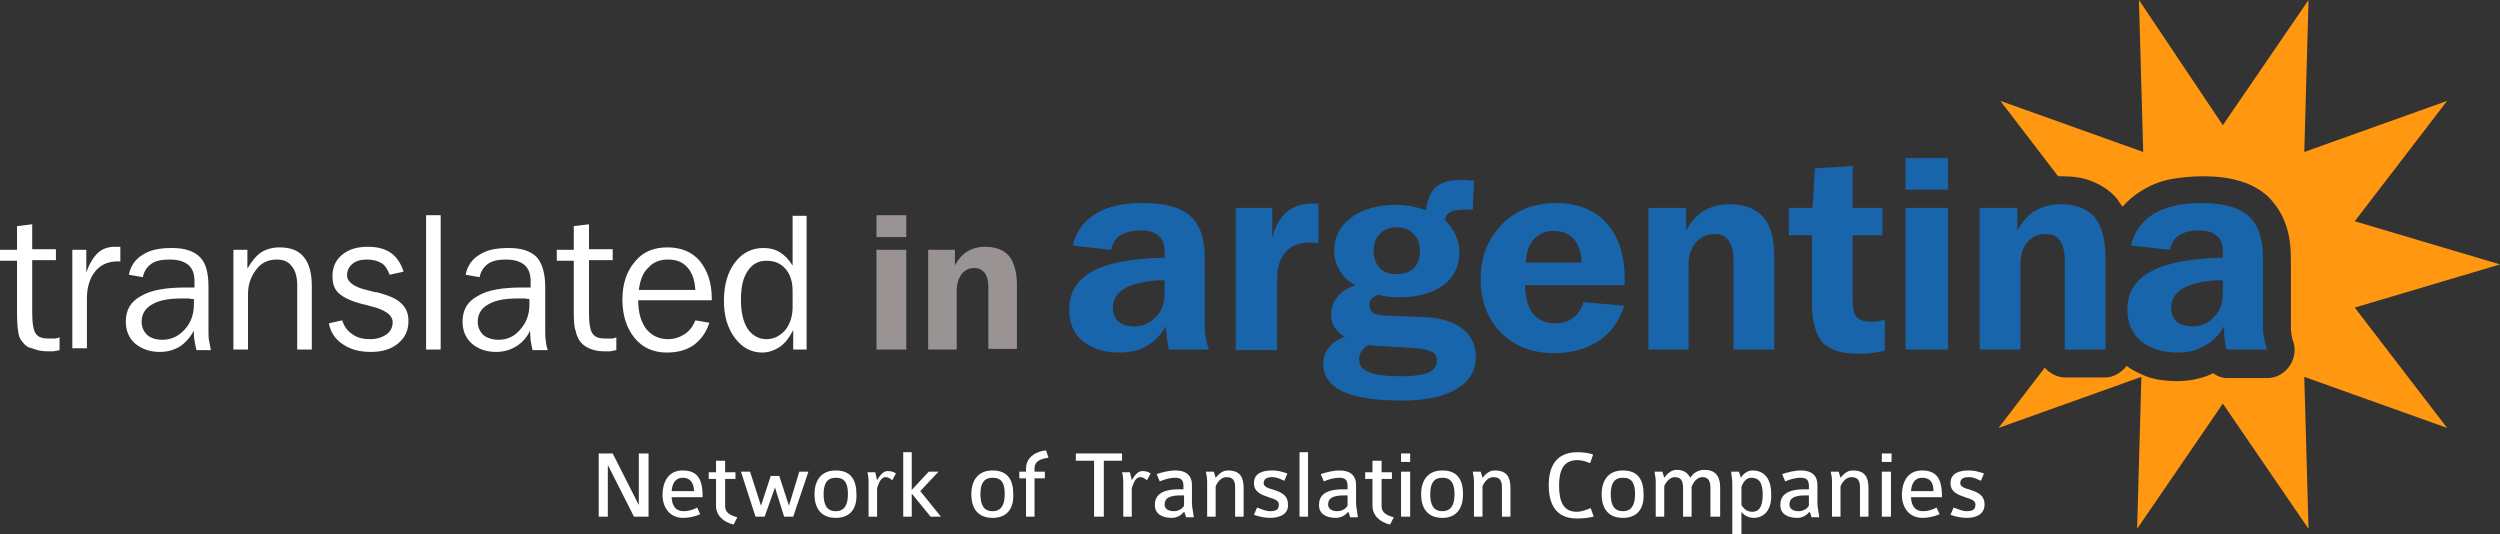
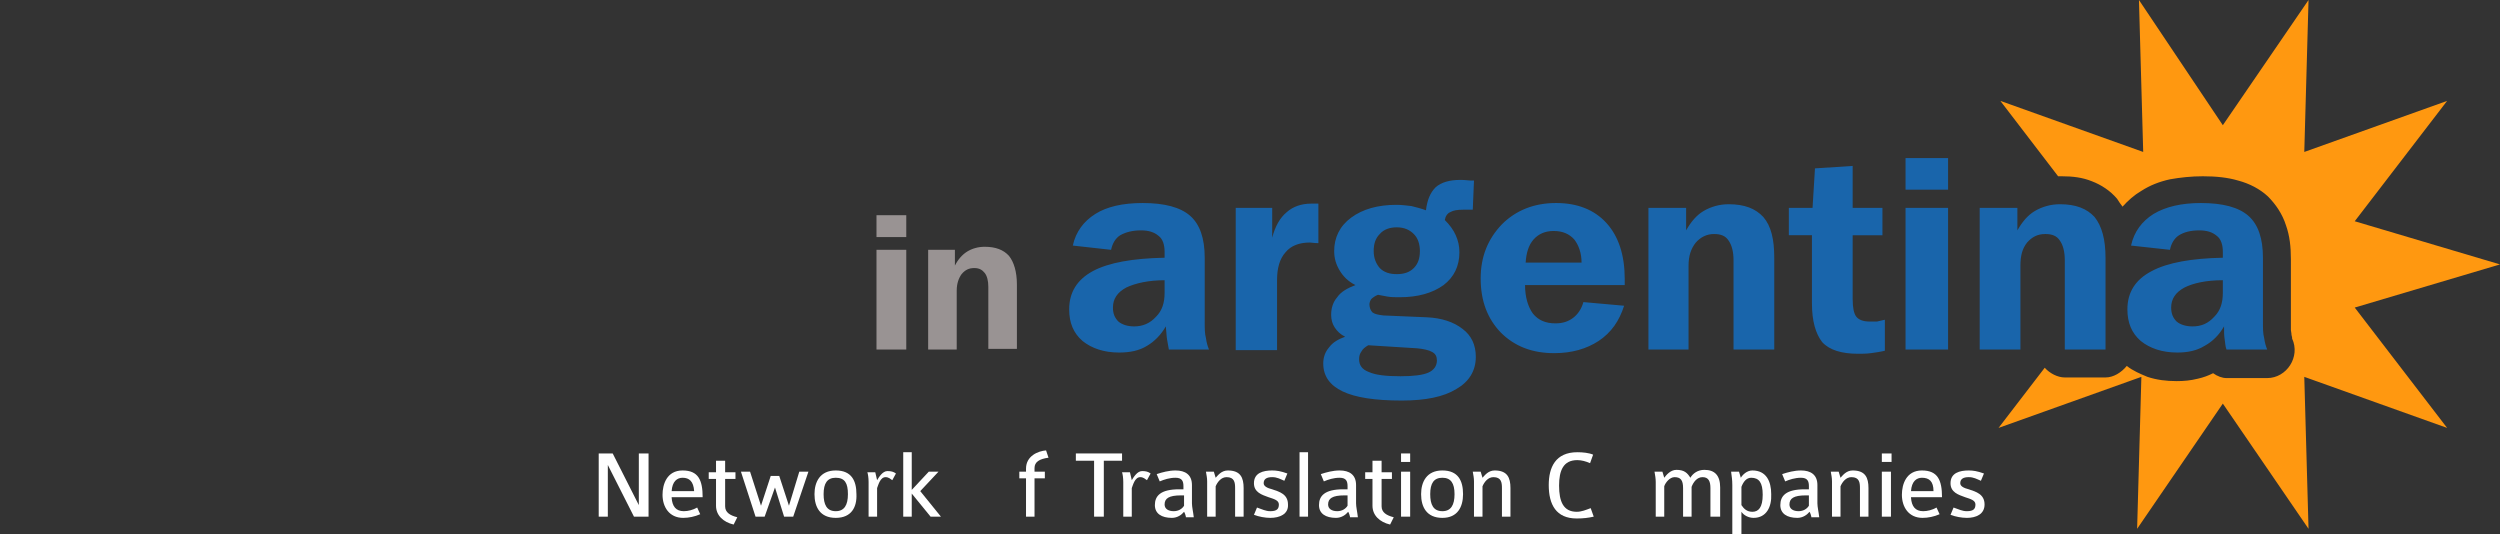
<svg xmlns="http://www.w3.org/2000/svg" version="1.1" id="Layer_1" x="0px" y="0px" viewBox="0 0 411.3 87.9" style="enable-background:new 0 0 411.3 87.9;" xml:space="preserve">
  <rect x="0" y="0" width="411.3" height="87.9" fill="#333333" stroke="none" />
  <style type="text/css">
	.st0{fill:#FFFFFF;}
	.st1{fill-rule:evenodd;clip-rule:evenodd;fill:#FFFFFF;}
	.st2{fill-rule:evenodd;clip-rule:evenodd;fill:#999393;}
	.st3{fill-rule:evenodd;clip-rule:evenodd;fill:#1965AB;}
	.st4{fill-rule:evenodd;clip-rule:evenodd;fill:#FF9810;}
</style>
  <path class="st0" d="M110.5,81.9c0.1,1.4,0.7,2.2,2,2.2c0.7,0,1.5-0.2,2.2-0.6l0.5,1.1c-0.9,0.4-1.9,0.6-2.8,0.6  c-2.3,0-3.4-1.8-3.4-3.8c0-1.7,0.7-4,3.3-4c2.6,0,3.3,1.6,3.3,4.4H110.5z M112.3,78.6c-0.9,0-1.7,0.6-1.8,2.2h3.7  C114.1,79.2,113.4,78.6,112.3,78.6" />
  <path class="st0" d="M120.7,86.3c-1.7-0.4-2.9-1.5-2.9-3.1v-4.4h-1.2v-1.1h1.2v-1.9h1.5v1.9h1.7v1.1h-1.7v4.5c0,1,0.8,1.5,2,1.8  L120.7,86.3z" />
  <polygon class="st0" points="130.5,85 129,85 127.5,80.2 125.8,85 124.3,85 121.9,77.6 123.4,77.6 125.2,83.2 126.8,78.3   128.2,78.3 129.8,83.2 131.5,77.6 133,77.6 " />
  <path class="st0" d="M137.5,85.2c-2.6,0-3.5-1.8-3.5-3.9c0-2,0.9-3.9,3.5-3.9c2.6,0,3.4,1.7,3.4,3.9C141,83.4,140.1,85.2,137.5,85.2   M137.5,78.6c-1.4,0-2,0.9-2,2.7c0,1.7,0.5,2.8,2,2.8c1.4,0,2-1,2-2.8C139.5,79.5,139,78.6,137.5,78.6" />
  <path class="st0" d="M146.8,79c-0.3-0.2-0.6-0.5-1.1-0.5c-0.9,0-1.2,1.3-1.4,1.8V85h-1.4v-5.7c0-0.7-0.1-1.3-0.2-1.6h1.3l0.3,1.3  c0.3-0.5,0.9-1.5,1.7-1.5c0.6,0,1,0.1,1.4,0.4L146.8,79z" />
  <polygon class="st0" points="153.1,85 150,81.2 150,85 148.6,85 148.6,74.4 150,74.4 150,80.6 152.8,77.6 154.4,77.6 151.4,80.8   154.8,85 " />
-   <path class="st0" d="M163.3,85.2c-2.6,0-3.5-1.8-3.5-3.9c0-2,0.9-3.9,3.5-3.9c2.6,0,3.4,1.7,3.4,3.9  C166.8,83.4,165.9,85.2,163.3,85.2 M163.3,78.6c-1.4,0-2,0.9-2,2.7c0,1.7,0.5,2.8,2,2.8c1.4,0,2-1,2-2.8  C165.3,79.5,164.8,78.6,163.3,78.6" />
  <path class="st0" d="M170.2,77v0.6h1.7v1.1h-1.7V85h-1.4v-6.3h-1.1v-1.1h1.1v-0.5c0-2.1,2-2.9,3.3-3l0.4,1.2  C171,75.5,170.2,76,170.2,77" />
  <polygon class="st0" points="181.6,75.8 181.6,85 180,85 180,75.8 177,75.8 177,74.6 184.6,74.6 184.6,75.8 " />
  <path class="st0" d="M188.7,79c-0.3-0.2-0.6-0.5-1.1-0.5c-0.9,0-1.2,1.3-1.4,1.8V85h-1.4v-5.7c0-0.7-0.1-1.3-0.2-1.6h1.3l0.3,1.3  c0.3-0.5,0.9-1.5,1.7-1.5c0.6,0,1,0.1,1.4,0.4L188.7,79z" />
  <path class="st0" d="M195.1,85c0-0.1-0.2-0.7-0.3-0.8c-0.4,0.5-1.1,1-2,1c-1.7,0-2.8-0.7-2.8-2.1c0-1.5,0.9-2.6,4-2.6h0.7V80  c0-0.8-0.2-1.4-1.3-1.4c-1,0-1.9,0.3-2.6,0.6l-0.5-1.2c0.9-0.3,2-0.6,3.1-0.6c1.6,0,2.7,0.7,2.7,2.4v3c0,0.6,0.2,1.4,0.3,2.3H195.1z   M194.8,81.5h-0.5c-2,0-2.7,0.5-2.7,1.5c0,0.7,0.6,1.1,1.5,1.1c0.8,0,1.4-0.4,1.7-0.9V81.5z" />
  <path class="st0" d="M203.2,85v-4.7c0-0.9-0.1-1.8-1.4-1.8c-0.9,0-1.5,0.8-1.8,1.5v5h-1.4v-5.8c0-0.6-0.1-1-0.2-1.6h1.3l0.3,1  c0.3-0.3,0.9-1.2,2-1.2c2.1,0,2.6,1.2,2.6,2.9V85H203.2z" />
  <path class="st0" d="M209,85.2c-0.9,0-1.9-0.2-2.7-0.5l0.5-1.2c0.9,0.3,1.4,0.6,2.2,0.6c1.1,0,1.4-0.4,1.4-1.1  c0-0.7-0.8-0.9-1.7-1.2c-1.1-0.4-2.4-0.8-2.4-2.3c0-1.7,1.5-2.1,3-2.1c0.7,0,1.4,0.1,2.5,0.5l-0.5,1.2c-0.7-0.3-1.2-0.6-2-0.6  c-0.9,0-1.4,0.3-1.4,1c0,0.5,0.6,0.8,1.4,1c1.2,0.4,2.6,0.8,2.6,2.5C212,84.6,210.5,85.2,209,85.2" />
  <rect x="213.8" y="74.4" class="st0" width="1.4" height="10.6" />
  <path class="st0" d="M222.1,85c0-0.1-0.2-0.7-0.3-0.8c-0.4,0.5-1.1,1-2,1c-1.7,0-2.8-0.7-2.8-2.1c0-1.5,0.9-2.6,4-2.6h0.7V80  c0-0.8-0.2-1.4-1.3-1.4c-1,0-1.9,0.3-2.6,0.6l-0.5-1.2c0.9-0.3,2-0.6,3.1-0.6c1.6,0,2.7,0.7,2.7,2.4v3c0,0.6,0.2,1.4,0.3,2.3H222.1z   M221.7,81.5h-0.5c-2,0-2.7,0.5-2.7,1.5c0,0.7,0.6,1.1,1.5,1.1c0.8,0,1.4-0.4,1.7-0.9V81.5z" />
  <path class="st0" d="M228.7,86.3c-1.7-0.4-2.9-1.5-2.9-3.1v-4.4h-1.2v-1.1h1.2v-1.9h1.5v1.9h1.7v1.1h-1.7v4.5c0,1,0.8,1.5,2,1.8  L228.7,86.3z" />
  <path class="st0" d="M230.5,74.6h1.5V76h-1.5V74.6z M230.5,77.6h1.5V85h-1.5V77.6z" />
  <path class="st0" d="M237.3,85.2c-2.6,0-3.5-1.8-3.5-3.9c0-2,0.9-3.9,3.5-3.9c2.6,0,3.4,1.7,3.4,3.9  C240.7,83.4,239.8,85.2,237.3,85.2 M237.3,78.6c-1.4,0-2,0.9-2,2.7c0,1.7,0.5,2.8,2,2.8c1.4,0,2-1,2-2.8  C239.3,79.5,238.7,78.6,237.3,78.6" />
  <path class="st0" d="M247.1,85v-4.7c0-0.9-0.1-1.8-1.4-1.8c-0.9,0-1.5,0.8-1.8,1.5v5h-1.4v-5.8c0-0.6-0.1-1-0.2-1.6h1.3l0.3,1  c0.3-0.3,0.9-1.2,2-1.2c2.1,0,2.6,1.2,2.6,2.9V85H247.1z" />
  <path class="st0" d="M259.4,85.3c-3.4,0-4.6-2.3-4.6-5.5c0-2.9,1.1-5.4,4.7-5.4c0.9,0,1.9,0.1,2.6,0.4l-0.5,1.4  c-0.7-0.3-1.4-0.5-2.1-0.5c-2.3,0-3,1.7-3,4.2c0,2.6,0.7,4.3,2.9,4.3c0.8,0,1.5-0.3,2.3-0.6l0.5,1.4  C261.3,85.2,260.5,85.3,259.4,85.3" />
-   <path class="st0" d="M267,85.2c-2.6,0-3.5-1.8-3.5-3.9c0-2,0.9-3.9,3.5-3.9c2.6,0,3.4,1.7,3.4,3.9C270.5,83.4,269.6,85.2,267,85.2   M267,78.6c-1.4,0-2,0.9-2,2.7c0,1.7,0.5,2.8,2,2.8c1.4,0,2-1,2-2.8C269,79.5,268.5,78.6,267,78.6" />
  <path class="st0" d="M281.4,85v-4.7c0-1.1-0.3-1.8-1.3-1.8c-0.9,0-1.5,0.8-1.8,1.6V85h-1.4v-4.7c0-1.3-0.4-1.8-1.4-1.8  c-0.8,0-1.5,0.9-1.7,1.5v5h-1.4v-5.7c0-0.6-0.1-1.1-0.2-1.7h1.3l0.3,1c0.3-0.4,1-1.3,2-1.3c1.3,0,1.8,0.5,2.3,1.3  c0.4-0.7,1.2-1.3,2.3-1.3c1.7,0,2.6,0.9,2.6,2.9V85H281.4z" />
  <path class="st0" d="M288.5,85.2c-0.8,0-1.6-0.4-2-1v3.7H285v-8.1c0-0.9-0.1-1.4-0.2-2.2h1.3l0.3,1c0.3-0.5,1-1.2,1.9-1.2  c2.3,0,3.1,1.8,3.1,3.9C291.5,83.4,290.6,85.2,288.5,85.2 M288.1,78.6c-0.8,0-1.3,0.7-1.6,1.5v3c0.4,0.6,0.9,1.1,1.8,1.1  c1,0,1.7-0.7,1.7-2.8C290,79.4,289.4,78.6,288.1,78.6" />
  <path class="st0" d="M298,85c0-0.1-0.2-0.7-0.3-0.8c-0.4,0.5-1.1,1-2,1c-1.7,0-2.8-0.7-2.8-2.1c0-1.5,0.9-2.6,4-2.6h0.7V80  c0-0.8-0.2-1.4-1.3-1.4c-1,0-1.9,0.3-2.6,0.6l-0.5-1.2c0.9-0.3,2-0.6,3.1-0.6c1.6,0,2.7,0.7,2.7,2.4v3c0,0.6,0.2,1.4,0.3,2.3H298z   M297.6,81.5h-0.5c-2,0-2.7,0.5-2.7,1.5c0,0.7,0.6,1.1,1.5,1.1c0.8,0,1.4-0.4,1.7-0.9V81.5z" />
  <path class="st0" d="M306,85v-4.7c0-0.9-0.1-1.8-1.4-1.8c-0.9,0-1.5,0.8-1.8,1.5v5h-1.4v-5.8c0-0.6-0.1-1-0.2-1.6h1.3l0.3,1  c0.3-0.3,0.9-1.2,2-1.2c2.1,0,2.6,1.2,2.6,2.9V85H306z" />
  <path class="st0" d="M309.6,74.6h1.6V76h-1.6V74.6z M309.6,77.6h1.5V85h-1.5V77.6z" />
  <path class="st0" d="M314.4,81.9c0.1,1.4,0.7,2.2,2,2.2c0.7,0,1.5-0.2,2.2-0.6l0.5,1.1c-0.9,0.4-1.9,0.6-2.8,0.6  c-2.3,0-3.4-1.8-3.4-3.8c0-1.7,0.7-4,3.3-4c2.6,0,3.3,1.6,3.3,4.4H314.4z M316.2,78.6c-0.9,0-1.7,0.6-1.8,2.2h3.7  C318.1,79.2,317.4,78.6,316.2,78.6" />
  <path class="st0" d="M323.6,85.2c-0.9,0-1.9-0.2-2.7-0.5l0.5-1.2c0.9,0.3,1.4,0.6,2.2,0.6c1.1,0,1.4-0.4,1.4-1.1  c0-0.7-0.8-0.9-1.7-1.2c-1.1-0.4-2.4-0.8-2.4-2.3c0-1.7,1.5-2.1,3-2.1c0.7,0,1.4,0.1,2.5,0.5l-0.5,1.2c-0.7-0.3-1.2-0.6-2-0.6  c-0.9,0-1.4,0.3-1.4,1c0,0.5,0.6,0.8,1.4,1c1.2,0.4,2.6,0.8,2.6,2.5C326.5,84.6,325.1,85.2,323.6,85.2" />
-   <path class="st1" d="M130.4,47.9c0-1.6-0.4-2.8-1.2-3.7c-0.8-0.9-1.8-1.3-3.1-1.3c-1.3,0-2.3,0.5-3.1,1.7c-0.8,1.2-1.1,2.7-1.1,4.8  c0,2,0.4,3.6,1.1,4.7c0.8,1.1,1.8,1.7,3.1,1.7c1.2,0,2.2-0.5,3.1-1.5c0.8-1,1.2-2.3,1.2-3.8V47.9z M132.7,35.4v22.1h-2.2v-3.2  c-0.6,1.2-1.3,2.1-2.1,2.7c-0.9,0.6-1.9,1-3,1c-1.8,0-3.3-0.8-4.5-2.4c-1.2-1.6-1.8-3.6-1.8-6.1c0-2.6,0.6-4.7,1.8-6.3  c1.2-1.6,2.8-2.4,4.7-2.4c1,0,1.9,0.2,2.7,0.7c0.8,0.5,1.5,1.2,2.1,2.2v-8.2H132.7z M105.1,47.7h9.3c-0.1-1.6-0.5-2.8-1.3-3.7  c-0.8-0.9-1.8-1.3-3.2-1.3c-1.3,0-2.4,0.4-3.2,1.3C105.8,44.8,105.3,46.1,105.1,47.7 M116.7,53.1c-0.5,1.6-1.4,2.8-2.6,3.7  c-1.2,0.8-2.6,1.2-4.4,1.2c-2.2,0-4-0.8-5.3-2.4c-1.3-1.6-2-3.7-2-6.3c0-2.6,0.7-4.7,2.1-6.3c1.3-1.6,3.1-2.3,5.3-2.3  c2.2,0,4,0.7,5.3,2.2c1.3,1.6,2,3.6,2,6.2v0.3H105v0.1c0,2,0.5,3.5,1.3,4.6c0.9,1.1,2.1,1.7,3.6,1.7c1,0,1.9-0.3,2.7-0.8  c0.8-0.5,1.4-1.3,1.8-2.3L116.7,53.1z M94.4,51.4v-8.5h-2.8v-1.8h2.8v-3.9l2.5-0.3v4.1h3.9v1.8h-3.9v8.6c0,1.8,0.2,3,0.6,3.5  c0.4,0.6,1.1,0.8,2.2,0.8c0.3,0,0.7,0,0.9,0c0.3,0,0.5-0.1,0.8-0.2v2.1c-0.4,0.1-0.7,0.1-1,0.2c-0.3,0-0.7,0-1,0  c-1,0-1.8-0.2-2.5-0.5c-0.7-0.3-1.3-0.8-1.7-1.5c-0.2-0.4-0.4-0.8-0.5-1.4C94.5,54,94.4,53,94.4,51.4 M87.2,49.2  c-0.2,0-0.5,0-0.8-0.1h-1.1c-2.2,0-3.9,0.3-5,1c-1.1,0.6-1.7,1.6-1.7,2.8c0,0.9,0.3,1.6,0.9,2.2c0.6,0.5,1.5,0.8,2.5,0.8  c1.4,0,2.6-0.5,3.6-1.7c1-1.1,1.5-2.5,1.5-4.1V49.2z M87.6,57.5c-0.1-0.4-0.2-0.9-0.3-1.5c0-0.5-0.1-1.1-0.1-1.6  c-0.5,1.1-1.3,2-2.3,2.6c-1,0.6-2.1,0.9-3.3,0.9c-1.6,0-3-0.5-4-1.4c-1-0.9-1.5-2.1-1.5-3.6c0-1.9,0.8-3.3,2.5-4.2  c1.6-1,4.1-1.4,7.3-1.4h0.9c0.2,0,0.4,0,0.5,0v-1c0-1.2-0.3-2.1-1-2.7c-0.7-0.6-1.7-0.9-3.1-0.9c-1.2,0-2.2,0.2-2.9,0.7  c-0.7,0.5-1.2,1.2-1.4,2.2l-2.3-0.4c0.3-1.5,1.1-2.6,2.3-3.3c1.2-0.8,2.8-1.1,4.8-1.1c2.1,0,3.6,0.5,4.6,1.5c0.9,1,1.4,2.7,1.4,4.9  v7.1c0,0.7,0,1.3,0.1,1.8c0,0.5,0.2,1,0.3,1.5H87.6z M70.1,35.4h2.4v22.1h-2.4V35.4z M54.1,53.2l2.2-0.5c0.3,1,0.9,1.8,1.7,2.3  c0.8,0.6,1.8,0.8,2.9,0.8c1.1,0,2-0.3,2.7-0.8c0.7-0.5,1-1.2,1-2c0-1.2-1.3-2.1-3.9-2.7c-0.4-0.1-0.6-0.2-0.8-0.2  c-2-0.5-3.3-1.1-4.1-1.8c-0.8-0.7-1.1-1.6-1.1-2.9c0-1.4,0.5-2.6,1.6-3.5c1.1-0.9,2.5-1.3,4.2-1.3c1.5,0,2.8,0.3,3.8,1  c1,0.7,1.7,1.8,2.1,3.1l-2.3,0.5c-0.3-0.8-0.7-1.5-1.3-1.9c-0.7-0.4-1.5-0.6-2.4-0.6c-1,0-1.8,0.2-2.4,0.7c-0.6,0.5-0.9,1.1-0.9,1.9  c0,1.1,1.2,2,3.6,2.5c0.6,0.2,1.1,0.3,1.4,0.3c1.8,0.5,3.1,1,3.9,1.8c0.8,0.7,1.2,1.7,1.2,2.9c0,1.5-0.5,2.7-1.7,3.7  c-1.2,1-2.7,1.4-4.5,1.4c-1.8,0-3.3-0.4-4.5-1.2C55.2,55.9,54.4,54.7,54.1,53.2 M38.4,57.5V41.1h2.3v3.1c0.7-1.2,1.4-2.1,2.3-2.7  c0.8-0.5,1.8-0.8,3-0.8c1.8,0,3.1,0.5,4,1.6c0.9,1.1,1.3,2.7,1.3,4.8v10.4h-2.4V46.9c0-1.3-0.3-2.4-0.9-3.1  c-0.6-0.8-1.4-1.1-2.5-1.1c-1.3,0-2.5,0.5-3.3,1.6c-0.9,1.1-1.4,2.5-1.4,4.1v9.1H38.4z M31.9,49.2c-0.3,0-0.5,0-0.8-0.1H30  c-2.2,0-3.9,0.3-5,1c-1.1,0.6-1.7,1.6-1.7,2.8c0,0.9,0.3,1.6,0.9,2.2c0.6,0.5,1.4,0.8,2.5,0.8c1.4,0,2.6-0.5,3.7-1.7  c1-1.1,1.5-2.5,1.5-4.1V49.2z M32.3,57.5c-0.1-0.4-0.2-0.9-0.3-1.5c-0.1-0.5-0.1-1.1-0.1-1.6c-0.6,1.1-1.4,2-2.3,2.6  c-1,0.6-2.1,0.9-3.3,0.9c-1.7,0-3-0.5-4.1-1.4c-1-0.9-1.5-2.1-1.5-3.6c0-1.9,0.8-3.3,2.5-4.2c1.7-1,4.1-1.4,7.4-1.4h0.9  c0.2,0,0.4,0,0.5,0l0-1c0-1.2-0.3-2.1-1-2.7c-0.7-0.6-1.7-0.9-3.1-0.9c-1.3,0-2.3,0.2-3,0.7c-0.7,0.5-1.2,1.2-1.4,2.2l-2.3-0.4  c0.3-1.5,1.1-2.6,2.3-3.3c1.2-0.8,2.8-1.1,4.8-1.1c2.1,0,3.6,0.5,4.6,1.5c1,1,1.4,2.7,1.4,4.9v7.1c0,0.7,0,1.3,0.1,1.8  c0.1,0.5,0.2,1,0.3,1.5H32.3z M11.9,57.5V41.1h2.3v3.7c0.5-1.4,1.1-2.4,1.9-3.2c0.8-0.7,1.7-1,2.8-1c0.2,0,0.4,0,0.8,0  c0,0,0,0,0.1,0v2.4h-0.4c-1.5,0-2.8,0.5-3.7,1.6c-0.9,1.1-1.4,2.6-1.4,4.5v8.2H11.9z M2.8,51.4v-8.5H0v-1.8h2.8v-3.9l2.5-0.3v4.1  h3.9v1.8H5.3v8.6c0,1.8,0.2,3,0.6,3.5c0.4,0.6,1.1,0.8,2.2,0.8c0.3,0,0.6,0,0.9,0c0.2,0,0.5-0.1,0.8-0.2v2.1c-0.3,0.1-0.7,0.1-1,0.2  c-0.3,0-0.7,0-1,0c-1,0-1.8-0.2-2.5-0.5C4.5,57.2,4,56.7,3.5,56c-0.3-0.4-0.4-0.8-0.5-1.4C2.9,54,2.8,53,2.8,51.4" />
  <path class="st2" d="M152.7,57.5V41.1h4.4v2.6c0.5-1,1.2-1.8,2-2.3c0.8-0.5,1.8-0.8,2.9-0.8c1.8,0,3.1,0.5,4,1.5  c0.8,1,1.3,2.6,1.3,4.7v10.6h-4.7V47.2c0-1-0.2-1.8-0.6-2.3c-0.4-0.5-0.9-0.8-1.7-0.8c-0.9,0-1.5,0.3-2.1,1  c-0.5,0.7-0.8,1.6-0.8,2.7v9.7H152.7z M144.2,35.4h4.9V39h-4.9V35.4z M144.2,41.1h4.9v16.4h-4.9V41.1z" />
  <path class="st3" d="M365.7,46.1c-2.8,0-4.9,0.5-6.3,1.2c-1.5,0.8-2.2,1.9-2.2,3.3c0,1,0.3,1.7,0.9,2.3c0.6,0.5,1.5,0.8,2.6,0.8  c1.5,0,2.6-0.5,3.6-1.6c1-1,1.4-2.3,1.4-3.9V46.1z M366.3,57.5c-0.2-0.5-0.2-1.1-0.3-1.7c-0.1-0.6-0.1-1.3-0.1-2.1  c-0.8,1.4-1.9,2.5-3.2,3.2c-1.3,0.8-2.8,1.1-4.5,1.1c-2.5,0-4.5-0.7-6-1.9c-1.5-1.3-2.2-3-2.2-5.2c0-2.8,1.3-4.9,4-6.3  c2.6-1.4,6.6-2.1,11.7-2.2v-1c0-1.1-0.3-2.1-1-2.6c-0.7-0.6-1.6-0.9-2.9-0.9c-1.4,0-2.5,0.3-3.3,0.8c-0.8,0.5-1.3,1.4-1.5,2.4  l-6.4-0.7c0.5-2.3,1.8-4,3.7-5.2c2-1.2,4.6-1.8,7.8-1.8c3.6,0,6.2,0.7,7.8,2.1c1.6,1.4,2.4,3.7,2.4,6.9V53c0,1,0,1.9,0.2,2.6  c0.1,0.8,0.3,1.4,0.5,1.9H366.3z M325.7,57.5V34.2h6.2v3.7c0.8-1.4,1.7-2.5,2.9-3.2c1.2-0.7,2.6-1.1,4.1-1.1c2.6,0,4.4,0.7,5.7,2.1  c1.2,1.5,1.8,3.7,1.8,6.7v15.1h-6.7V42.8c0-1.4-0.3-2.5-0.8-3.2c-0.5-0.8-1.3-1.1-2.4-1.1c-1.3,0-2.2,0.5-3,1.4  c-0.8,1-1.1,2.2-1.1,3.8v13.8H325.7z M313.5,26h7v5.2h-7V26z M313.5,34.2h7v23.3h-7V34.2z M298.1,49.9V38.7h-3.8v-4.5h3.9l0.4-6.5  l6.2-0.4v6.9h4.9v4.5h-4.9v10.5c0,1.4,0.2,2.4,0.6,2.9c0.4,0.5,1.1,0.8,2.2,0.8c0.4,0,0.8,0,1.2,0l1.3-0.3l0,5.1  c-0.8,0.2-1.6,0.3-2.3,0.4c-0.8,0.1-1.4,0.1-2.1,0.1c-2.7,0-4.7-0.6-5.9-1.9C298.7,54.9,298.1,52.8,298.1,49.9 M271.2,57.5V34.2h6.2  v3.7c0.8-1.4,1.7-2.5,2.9-3.2c1.2-0.7,2.6-1.1,4.1-1.1c2.6,0,4.4,0.7,5.7,2.1c1.3,1.5,1.8,3.7,1.8,6.7v15.1h-6.7V42.8  c0-1.4-0.3-2.5-0.8-3.2c-0.5-0.8-1.3-1.1-2.4-1.1c-1.2,0-2.2,0.5-3,1.4c-0.8,1-1.2,2.2-1.2,3.8v13.8H271.2z M251,43.2l9.2,0  c0-1.6-0.5-2.9-1.2-3.8c-0.8-0.9-1.9-1.4-3.4-1.4c-1.4,0-2.5,0.5-3.3,1.4C251.5,40.3,251.1,41.6,251,43.2 M267.2,50.3  c-0.8,2.5-2.1,4.4-4.2,5.8c-2,1.3-4.4,2-7.3,2c-3.6,0-6.5-1.1-8.8-3.4c-2.2-2.3-3.3-5.2-3.3-8.9c0-3.6,1.2-6.5,3.5-8.9  c2.3-2.3,5.3-3.5,8.9-3.5c3.5,0,6.3,1.1,8.3,3.3c2,2.2,3,5.3,3,9.2v1h-16.4c0,2,0.5,3.6,1.3,4.7c0.9,1.1,2.1,1.6,3.7,1.6  c1.2,0,2.1-0.3,2.9-0.9c0.8-0.6,1.4-1.5,1.7-2.6L267.2,50.3z M223,46.9c-1.2-0.6-2-1.4-2.6-2.4c-0.6-1-0.9-2-0.9-3.2  c0-2.2,0.9-4.1,2.8-5.5c1.9-1.4,4.4-2.1,7.4-2.1c0.8,0,1.7,0.1,2.5,0.2c0.8,0.2,1.6,0.4,2.4,0.7c0.2-1.7,0.7-2.9,1.6-3.8  c0.9-0.8,2.3-1.2,4-1.2c0.3,0,0.8,0,1.7,0.1c0.2,0,0.4,0,0.6,0l-0.2,4.8c0,0-0.1,0-0.2,0c-0.7,0-1.1,0-1.4,0c-0.9,0-1.6,0.1-2.1,0.4  c-0.5,0.2-0.8,0.7-0.9,1.3c0.8,0.8,1.4,1.6,1.8,2.5c0.4,0.9,0.6,1.8,0.6,2.8c0,2.3-0.9,4.1-2.6,5.4c-1.8,1.3-4.2,2-7.2,2  c-0.7,0-1.4,0-2-0.1c-0.6-0.1-1.1-0.2-1.6-0.3c-0.5,0.2-0.9,0.5-1.1,0.7c-0.2,0.3-0.3,0.6-0.3,0.9c0,0.5,0.2,1,0.5,1.3  c0.4,0.3,1,0.4,1.8,0.5l7.1,0.3c2.5,0.1,4.5,0.8,5.9,1.9c1.5,1.1,2.2,2.7,2.2,4.6c0,2.3-1.1,4.1-3.2,5.3c-2.1,1.3-5.1,1.9-9,1.9  c-4.4,0-7.6-0.5-9.7-1.5c-2.1-1-3.2-2.5-3.2-4.6c0-1,0.3-1.9,1-2.7c0.6-0.8,1.5-1.3,2.6-1.7c-0.8-0.4-1.3-0.9-1.7-1.5  c-0.4-0.6-0.6-1.3-0.6-2.1c0-1.1,0.3-2.1,1-2.9C220.6,48,221.7,47.4,223,46.9 M229.8,37.4c-1.1,0-2.1,0.3-2.8,1.1  c-0.7,0.7-1,1.6-1,2.8c0,1.2,0.4,2.1,1,2.8c0.7,0.7,1.6,1,2.8,1c1.2,0,2.1-0.3,2.8-1c0.7-0.7,1-1.6,1-2.8c0-1.1-0.3-2.1-1-2.8  C231.9,37.8,231,37.4,229.8,37.4 M225.1,56.8c-0.5,0.3-0.9,0.6-1.1,1c-0.3,0.4-0.4,0.8-0.4,1.3c0,1,0.5,1.7,1.6,2.1  c1.1,0.5,2.8,0.7,5.2,0.7c2.2,0,3.7-0.2,4.6-0.6c0.9-0.4,1.4-1.1,1.4-2c0-0.6-0.2-1.1-0.8-1.4c-0.5-0.3-1.4-0.5-2.5-0.6L225.1,56.8z   M203.3,57.5V34.2h6v4.9c0.5-1.9,1.3-3.3,2.4-4.2c1-0.9,2.4-1.4,4-1.4c0.1,0,0.4,0,0.9,0c0.1,0,0.2,0,0.3,0V40h-0.1  c-0.6,0-1-0.1-1.3-0.1c-1.7,0-3.1,0.5-4,1.6c-1,1.1-1.4,2.7-1.4,4.6v11.5H203.3z M191.7,46.1c-2.8,0-4.9,0.5-6.4,1.2  c-1.5,0.8-2.2,1.9-2.2,3.3c0,1,0.3,1.7,0.9,2.3c0.6,0.5,1.5,0.8,2.6,0.8c1.4,0,2.6-0.5,3.6-1.6c1-1,1.4-2.3,1.4-3.9V46.1z   M192.3,57.5c-0.1-0.5-0.2-1.1-0.3-1.7c-0.1-0.6-0.1-1.3-0.2-2.1c-0.8,1.4-1.9,2.5-3.1,3.2c-1.3,0.8-2.8,1.1-4.6,1.1  c-2.5,0-4.5-0.7-6-1.9c-1.5-1.3-2.2-3-2.2-5.2c0-2.8,1.3-4.9,3.9-6.3c2.6-1.4,6.6-2.1,11.8-2.2v-1c0-1.1-0.3-2.1-1-2.6  c-0.7-0.6-1.6-0.9-2.9-0.9c-1.4,0-2.5,0.3-3.4,0.8c-0.8,0.5-1.3,1.4-1.5,2.4l-6.3-0.7c0.5-2.3,1.8-4,3.7-5.2  c1.9-1.2,4.5-1.8,7.8-1.8c3.6,0,6.2,0.7,7.8,2.1c1.6,1.4,2.4,3.7,2.4,6.9V53c0,1,0,1.9,0.2,2.6c0.1,0.8,0.3,1.4,0.5,1.9H192.3z" />
  <path class="st4" d="M365.7,20.6L379.8,0l-0.7,25l23.5-8.4l-15.2,19.8l23.9,7.1l-23.9,7.1l15.2,19.8L379.1,62l0.7,25l-14.1-20.6  L351.6,87l0.7-25l-23.5,8.4l7.6-9.9c0.8,0.9,2.1,1.6,3.3,1.6h6.7c1.3,0,2.6-0.8,3.5-1.9c1,0.8,2.2,1.3,3.4,1.8  c1.5,0.5,3.1,0.7,4.8,0.7c1.2,0,2.3-0.1,3.5-0.4c0.9-0.2,1.7-0.5,2.5-0.9c0.7,0.5,1.5,0.8,2.2,0.8h6.7c3.2,0,5.5-3.5,4.1-6.5  c0,0,0,0,0-0.1c0-0.2-0.1-0.4-0.1-0.5c0,0,0-0.3-0.1-0.8c0-0.4,0-0.8,0-1.2V42.7c0-2.1-0.2-3.9-0.8-5.6c-0.6-1.9-1.7-3.5-3-4.8h0  c-1.3-1.2-3-2.1-4.9-2.6h0c-1.7-0.5-3.6-0.7-5.8-0.7c-1.9,0-3.7,0.2-5.4,0.5c-1.8,0.4-3.3,1-4.7,1.9c-1.2,0.7-2.2,1.6-3.1,2.6  c-0.3-0.4-0.6-0.8-0.9-1.3c-1.1-1.3-2.6-2.3-4.2-2.9c-1.5-0.6-3.1-0.8-4.9-0.8h-0.6l-9.5-12.4l23.5,8.4l-0.7-25L365.7,20.6z" />
  <polygon class="st0" points="104.3,85 100,76.5 100,85 98.5,85 98.5,74.6 100.8,74.6 105.1,83.1 105.1,74.6 106.7,74.6 106.7,85 " />
</svg>